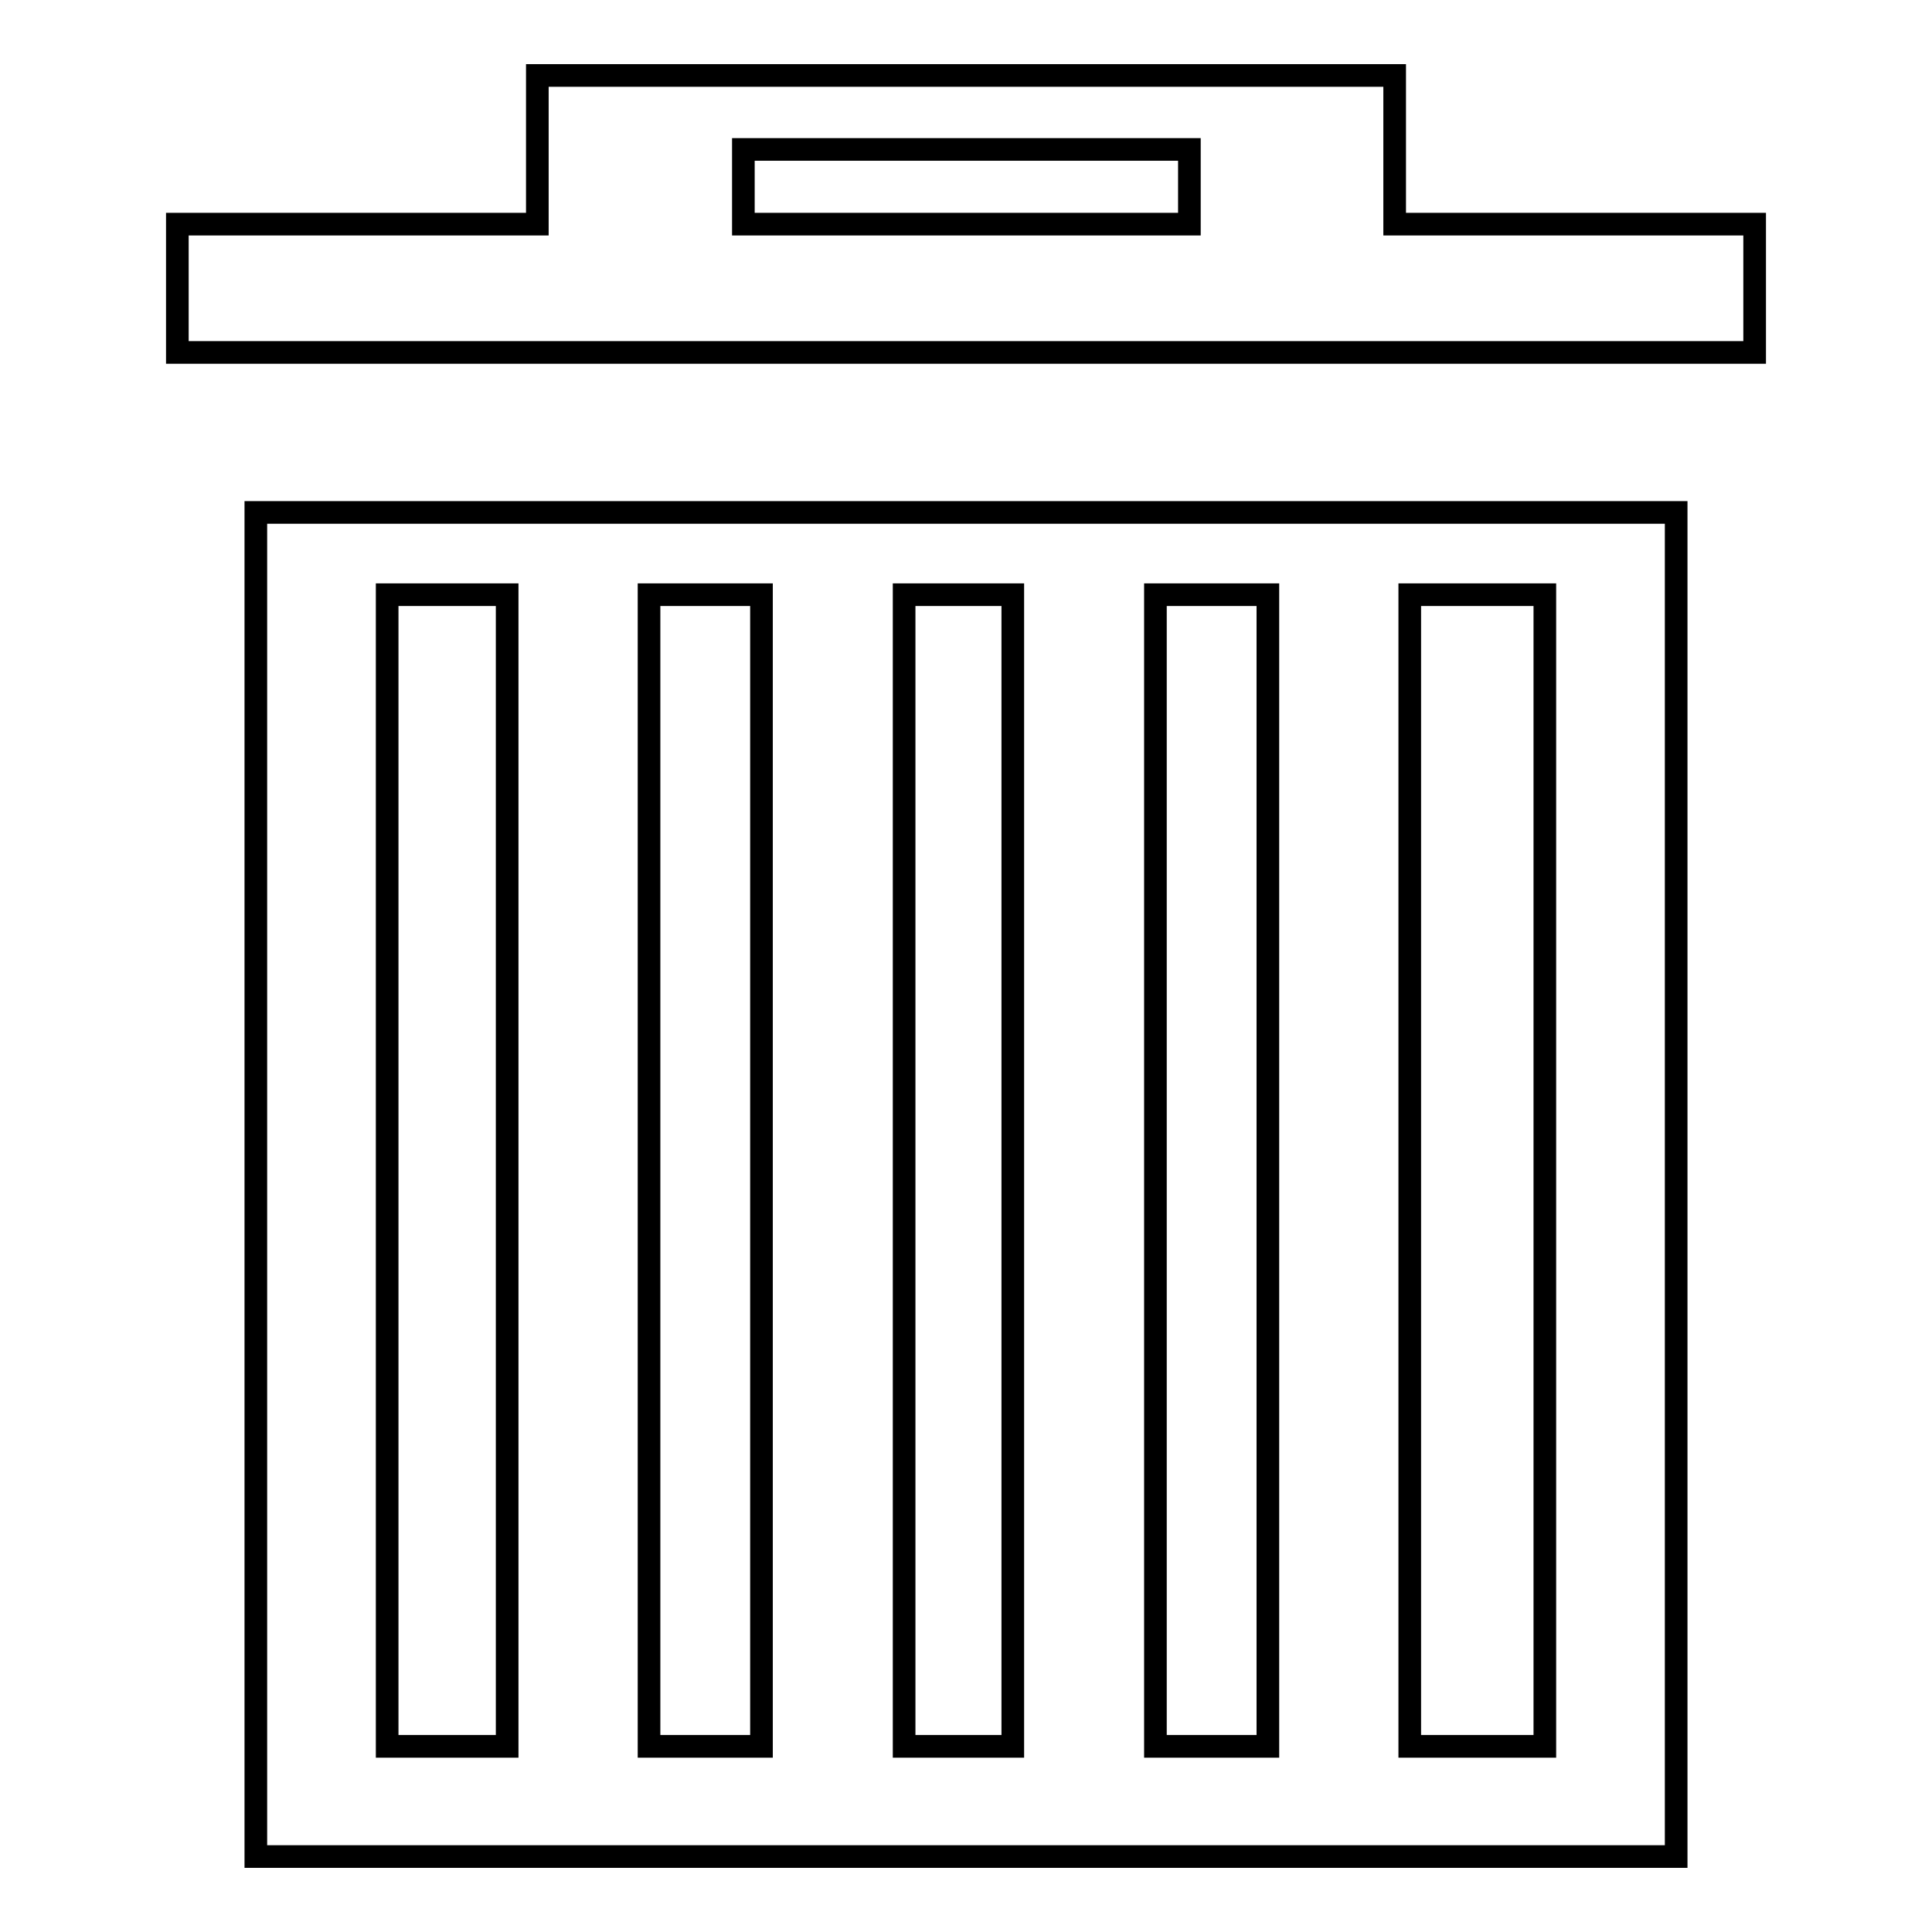
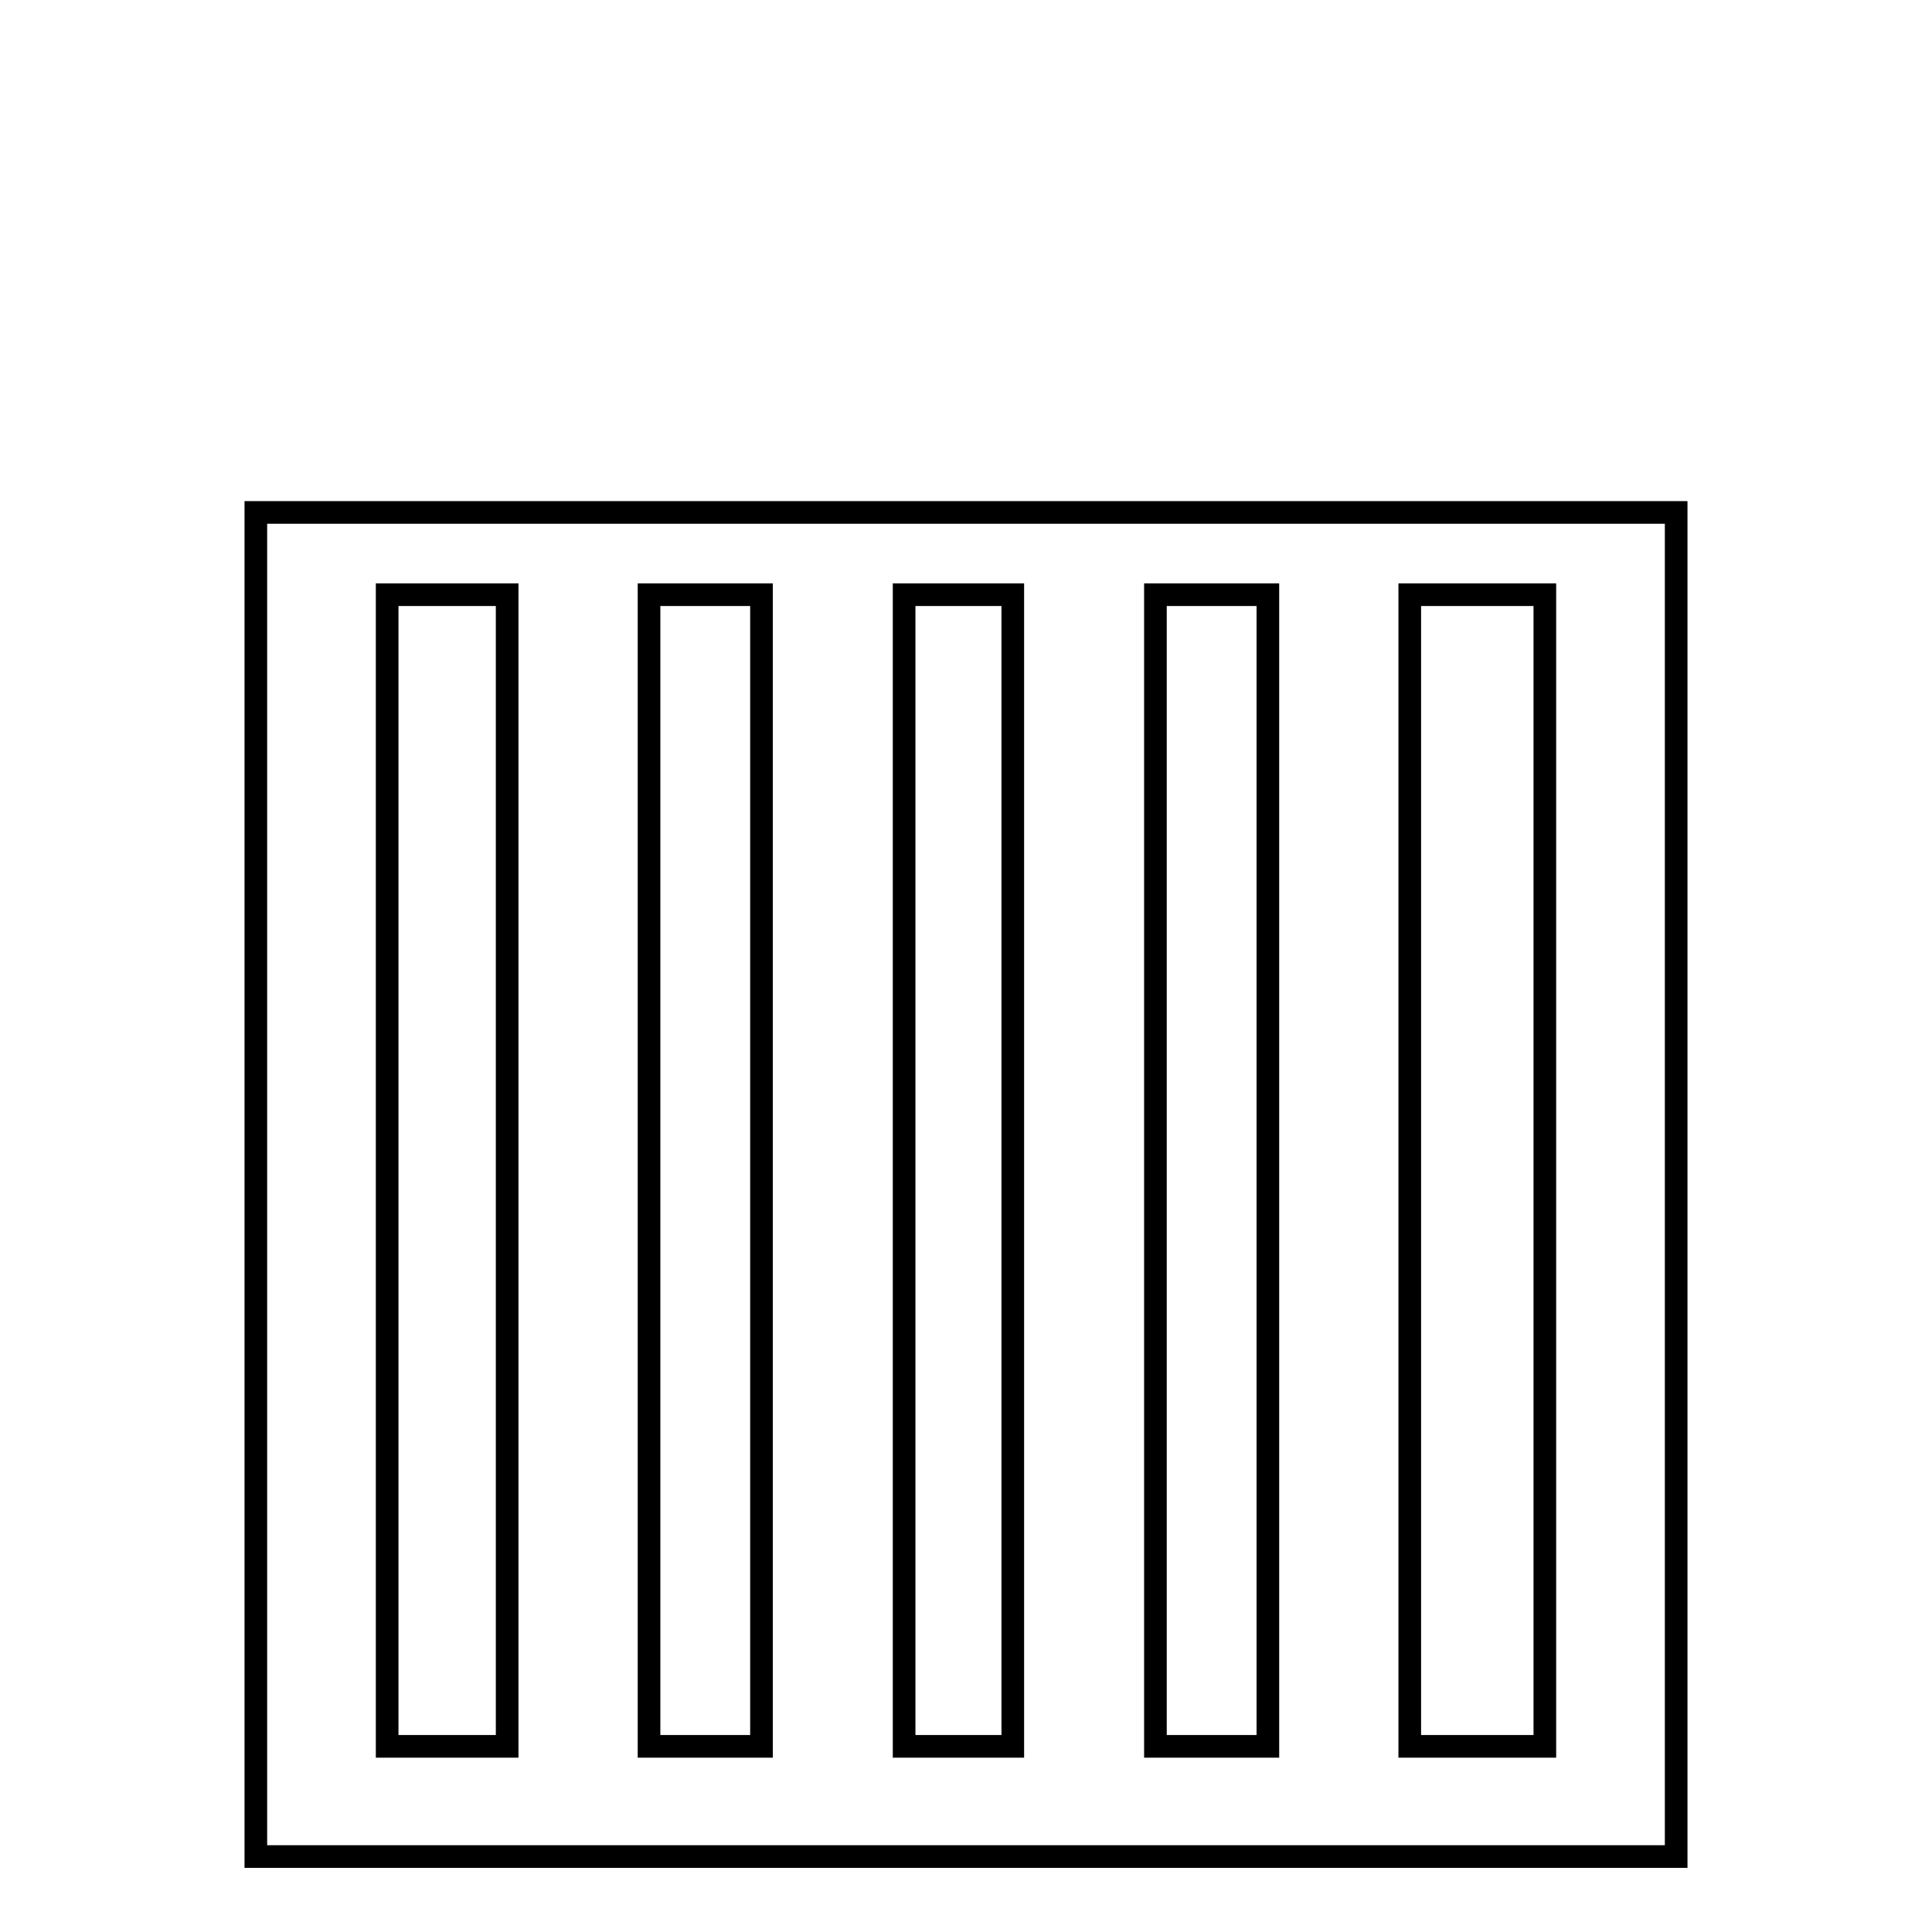
<svg xmlns="http://www.w3.org/2000/svg" version="1.1" x="0px" y="0px" viewBox="0 0 256 256" enable-background="new 0 0 256 256" xml:space="preserve">
  <g>
    <g>
-       <path stroke-width="3" fill-opacity="0" stroke="#000000" d="M71.2,10v9.8v9.9H23.5v17h209v-17h-47.7V16.3V10H71.2z M98.5,19.8h59.1v9.9H98.5V19.8z" />
      <path stroke-width="3" fill-opacity="0" stroke="#000000" d="M33.9,67.9V246h188.2V67.9H33.9z M51.3,78.8h15.9v152.6H51.3V78.8z M86,78.8h14.9v152.6H86V78.8z M119.8,78.8h14.4v152.6h-14.4V78.8z M153.1,78.8H168v152.6h-14.9L153.1,78.8L153.1,78.8z M186.8,78.8h17.9v152.6h-17.9V78.8z" />
    </g>
  </g>
</svg>